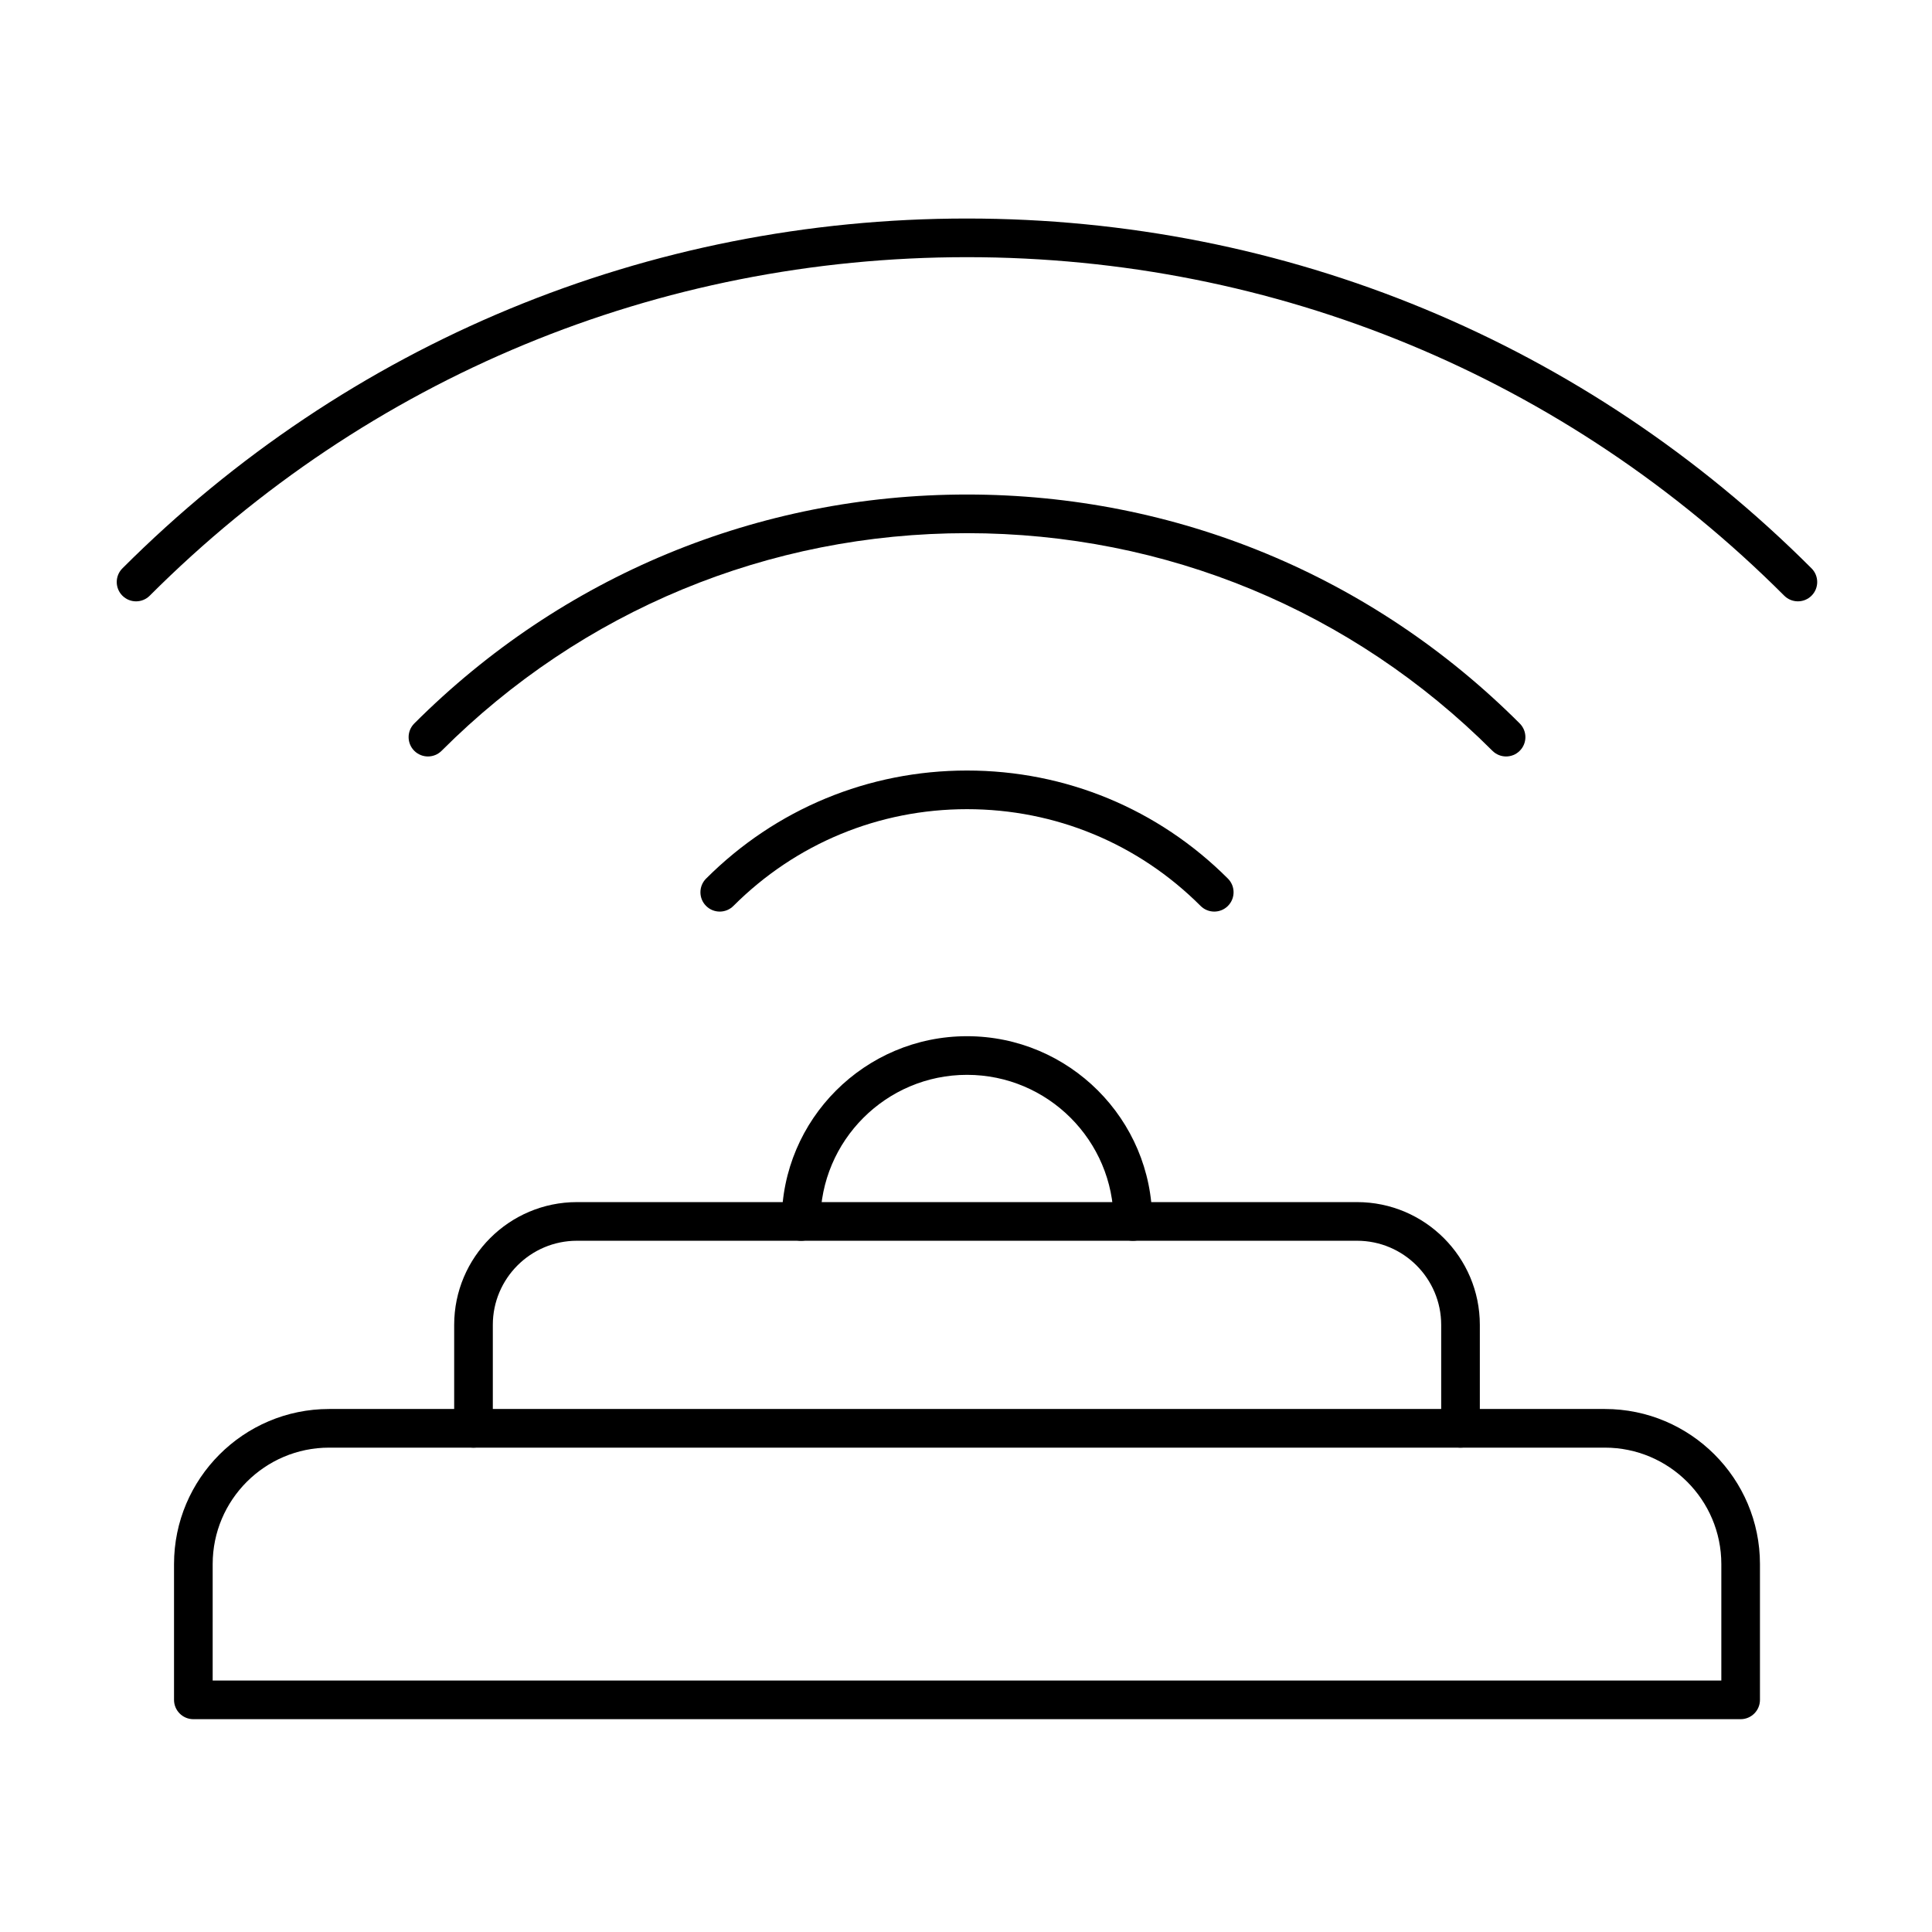
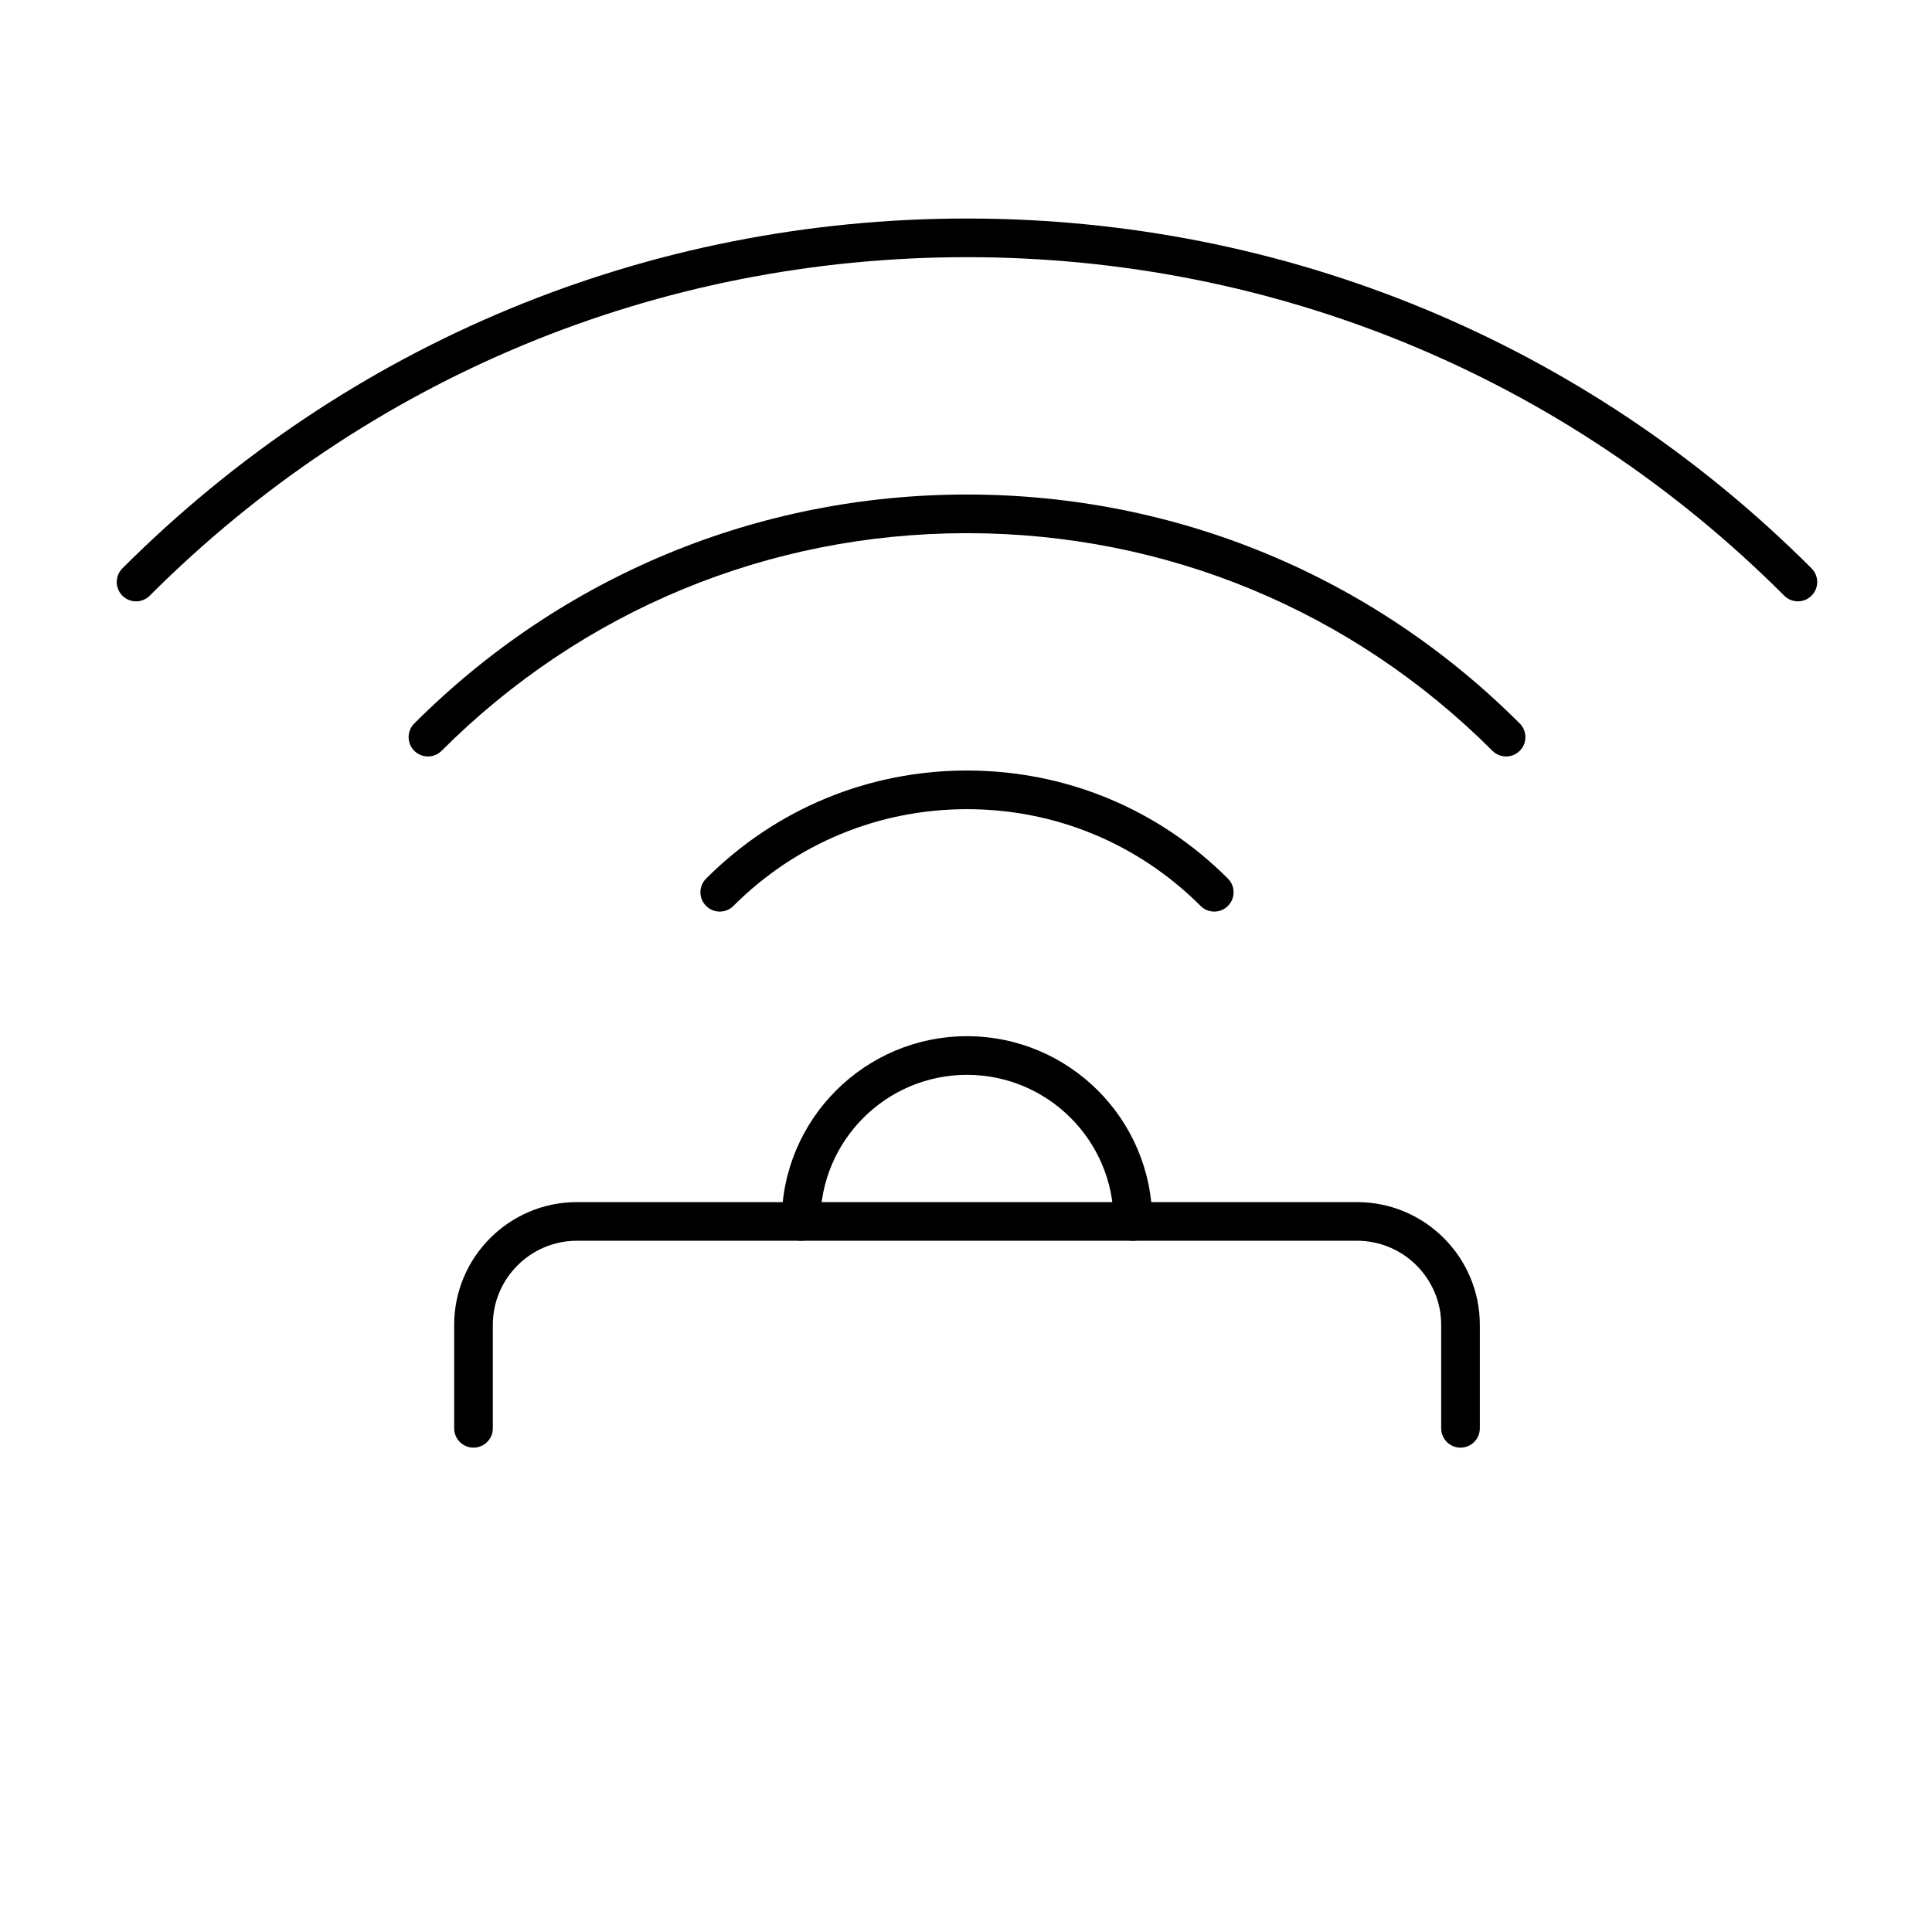
<svg xmlns="http://www.w3.org/2000/svg" fill="#000000" width="800px" height="800px" version="1.1" viewBox="144 144 512 512">
  <g>
    <path d="m620.46 303.36c-1.309 0-2.621-0.5-3.621-1.5-57.848-57.848-134.77-89.707-216.58-89.707-81.816 0-158.73 31.859-216.58 89.711-2 2-5.242 2-7.242 0s-2-5.242 0-7.242c59.785-59.785 139.27-92.711 223.82-92.711s164.04 32.926 223.82 92.711c2 2 2 5.242 0 7.242-1 1-2.309 1.496-3.621 1.496z" />
    <path d="m543.13 344.47c-1.309 0-2.621-0.5-3.621-1.5-37.195-37.195-86.645-57.676-139.24-57.676s-102.05 20.484-139.24 57.676c-2 2-5.242 2-7.242 0s-2-5.242 0-7.242c39.129-39.129 91.152-60.676 146.48-60.676 55.336 0 107.36 21.547 146.48 60.676 2 2 2 5.242 0 7.242-1 1-2.312 1.5-3.621 1.5z" />
    <path d="m465.79 385.58c-1.309 0-2.621-0.5-3.621-1.5-16.535-16.535-38.52-25.641-61.906-25.641s-45.371 9.105-61.902 25.641c-2 2-5.242 2-7.242 0s-2-5.242 0-7.242c18.469-18.469 43.027-28.641 69.145-28.641 26.121 0 50.676 10.172 69.145 28.641 2 2 2 5.242 0 7.242-0.996 1-2.309 1.5-3.617 1.5z" />
-     <path d="m605.29 599.6h-410.05c-2.828 0-5.121-2.293-5.121-5.121v-35.98c0-22.664 18.438-41.102 41.098-41.102h338.09c22.664 0 41.102 18.438 41.102 41.102v35.98c0 2.828-2.293 5.121-5.121 5.121zm-404.93-10.242h399.81v-30.859c0-17.016-13.844-30.859-30.859-30.859h-338.09c-17.016 0-30.859 13.844-30.859 30.859z" />
    <path d="m531.05 527.64c-2.828 0-5.121-2.293-5.121-5.121v-27.414c0-12.293-10-22.293-22.293-22.293h-206.74c-12.293 0-22.293 10-22.293 22.293v27.414c0 2.828-2.293 5.121-5.121 5.121s-5.121-2.293-5.121-5.121v-27.414c0-17.941 14.594-32.535 32.535-32.535h206.74c17.941 0 32.535 14.594 32.535 32.535v27.414c0 2.832-2.293 5.121-5.121 5.121z" />
    <path d="m444.24 472.82c-2.828 0-5.121-2.293-5.121-5.121 0-21.426-17.43-38.855-38.855-38.855s-38.855 17.43-38.855 38.855c0 2.828-2.293 5.121-5.121 5.121s-5.121-2.293-5.121-5.121c0-27.07 22.023-49.094 49.094-49.094 27.07 0 49.094 22.023 49.094 49.094 0.008 2.828-2.285 5.121-5.113 5.121z" />
  </g>
</svg>